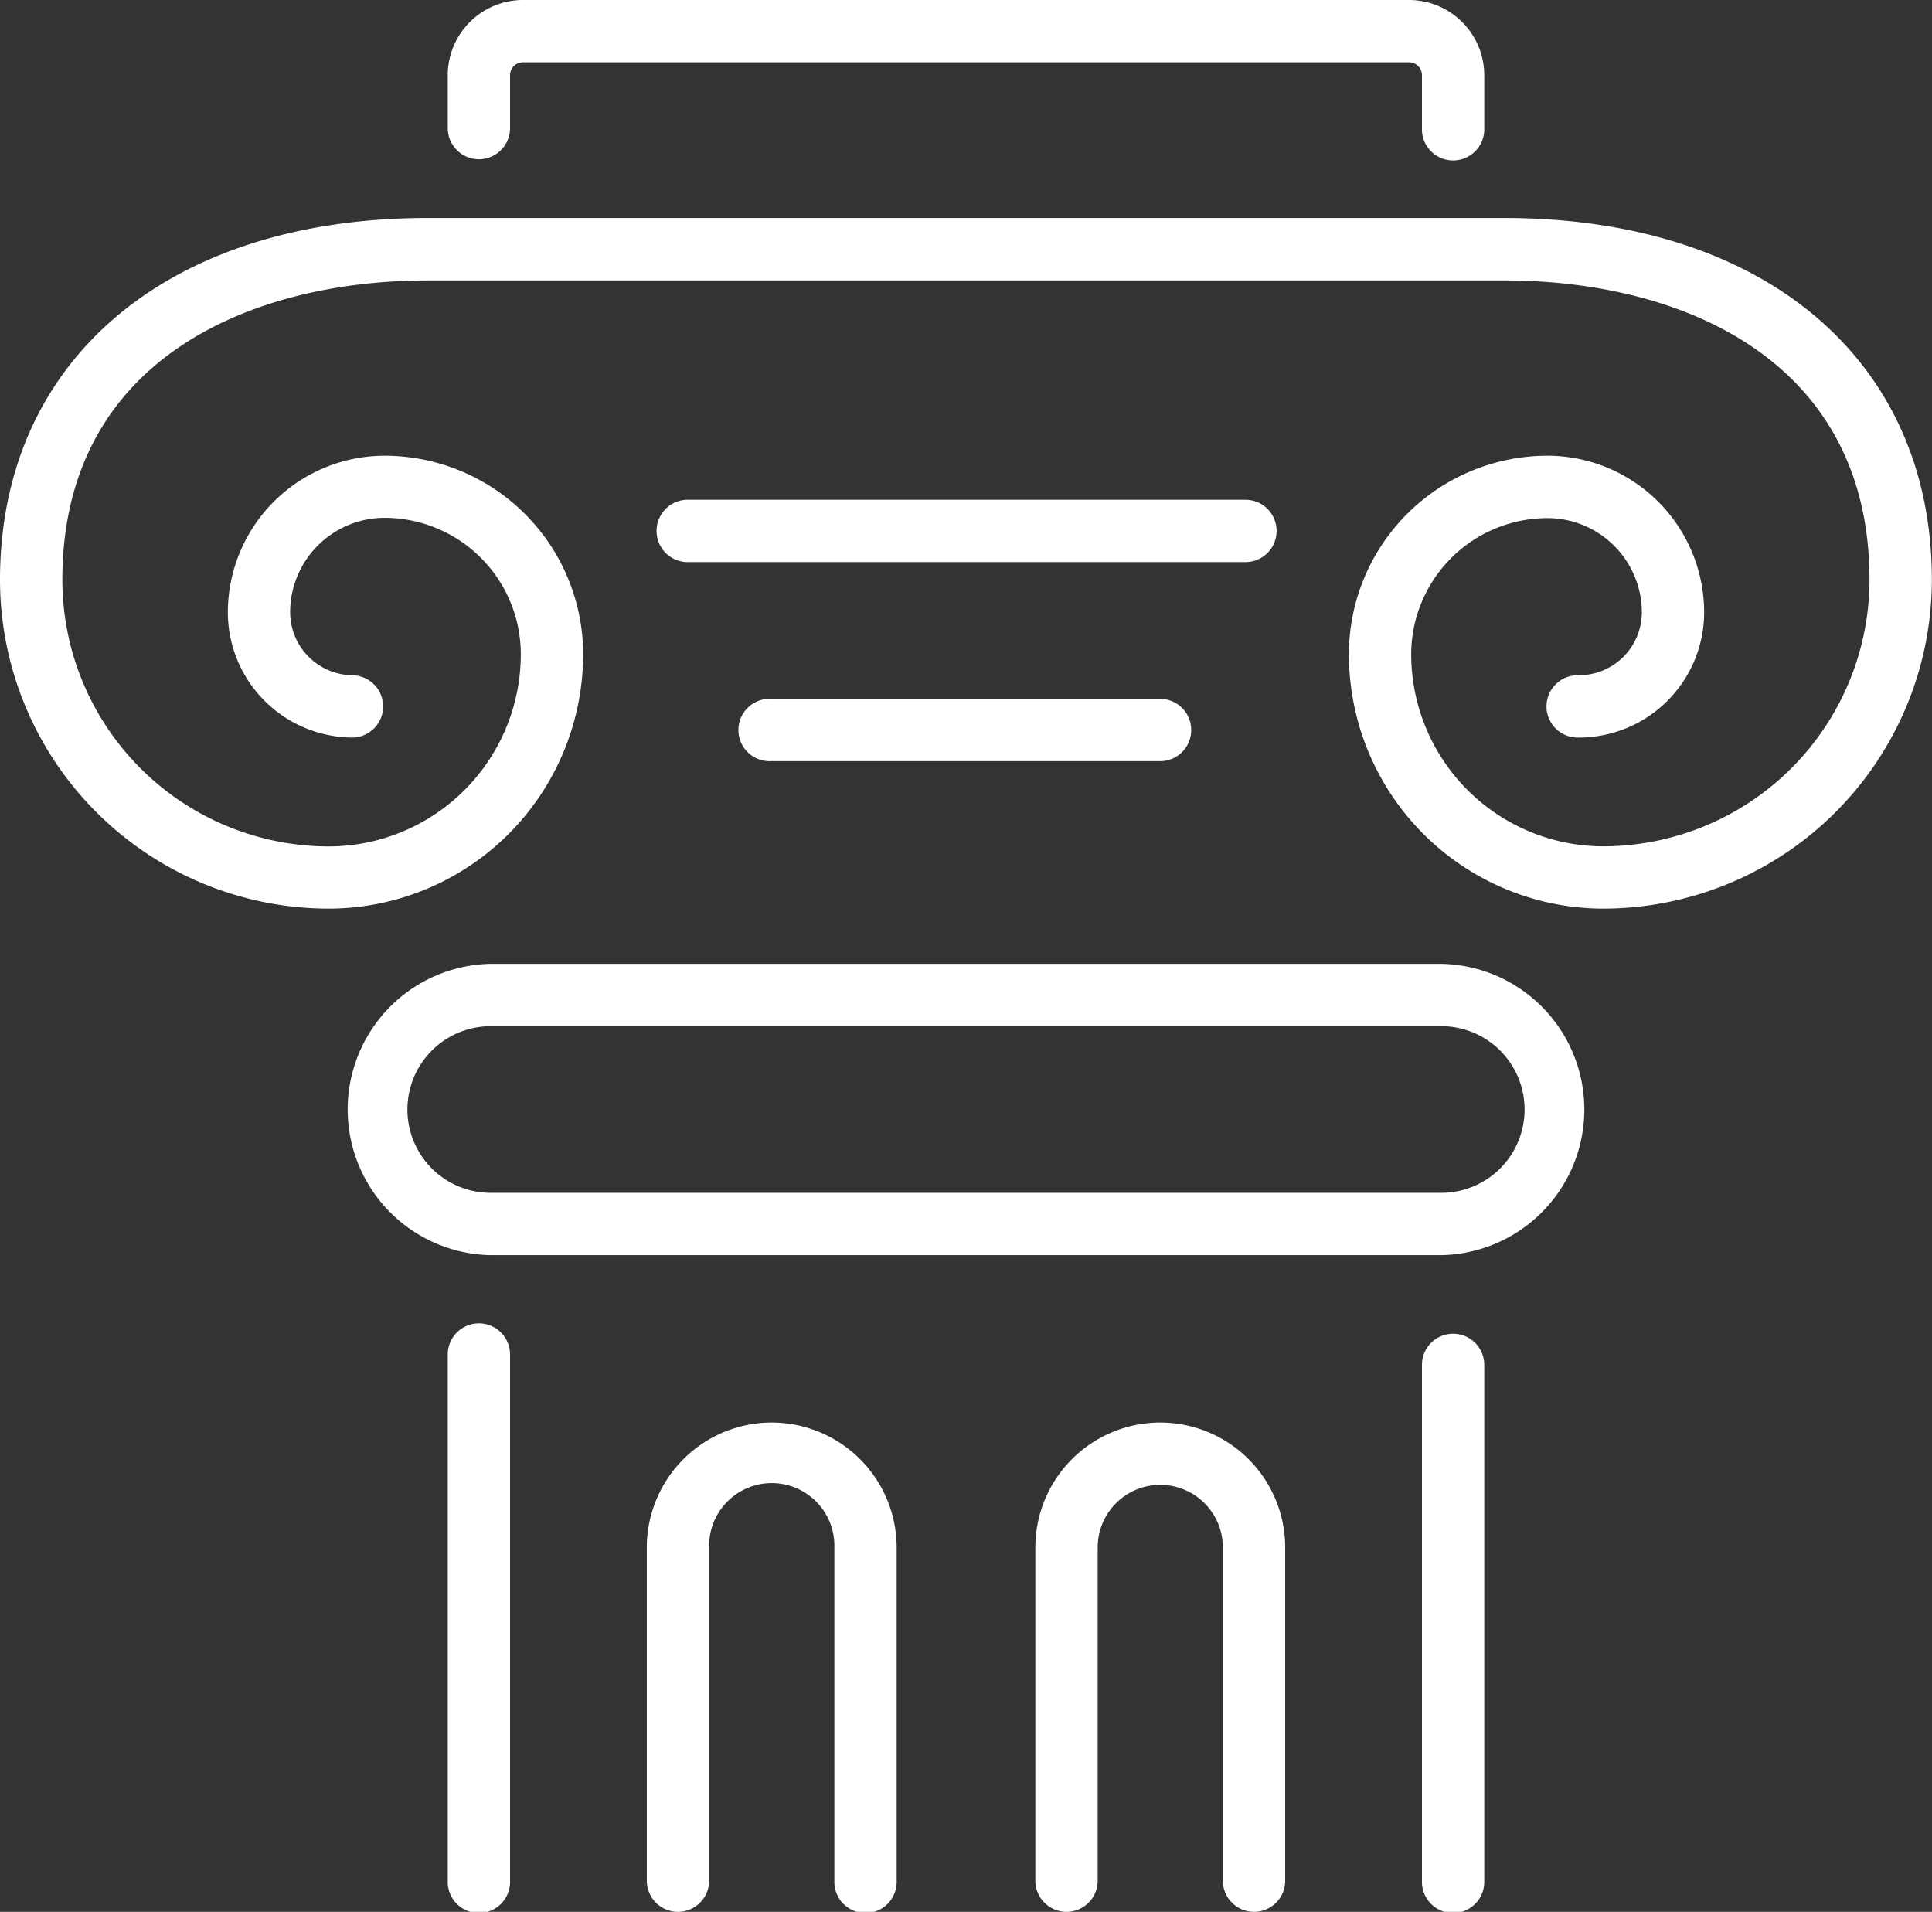
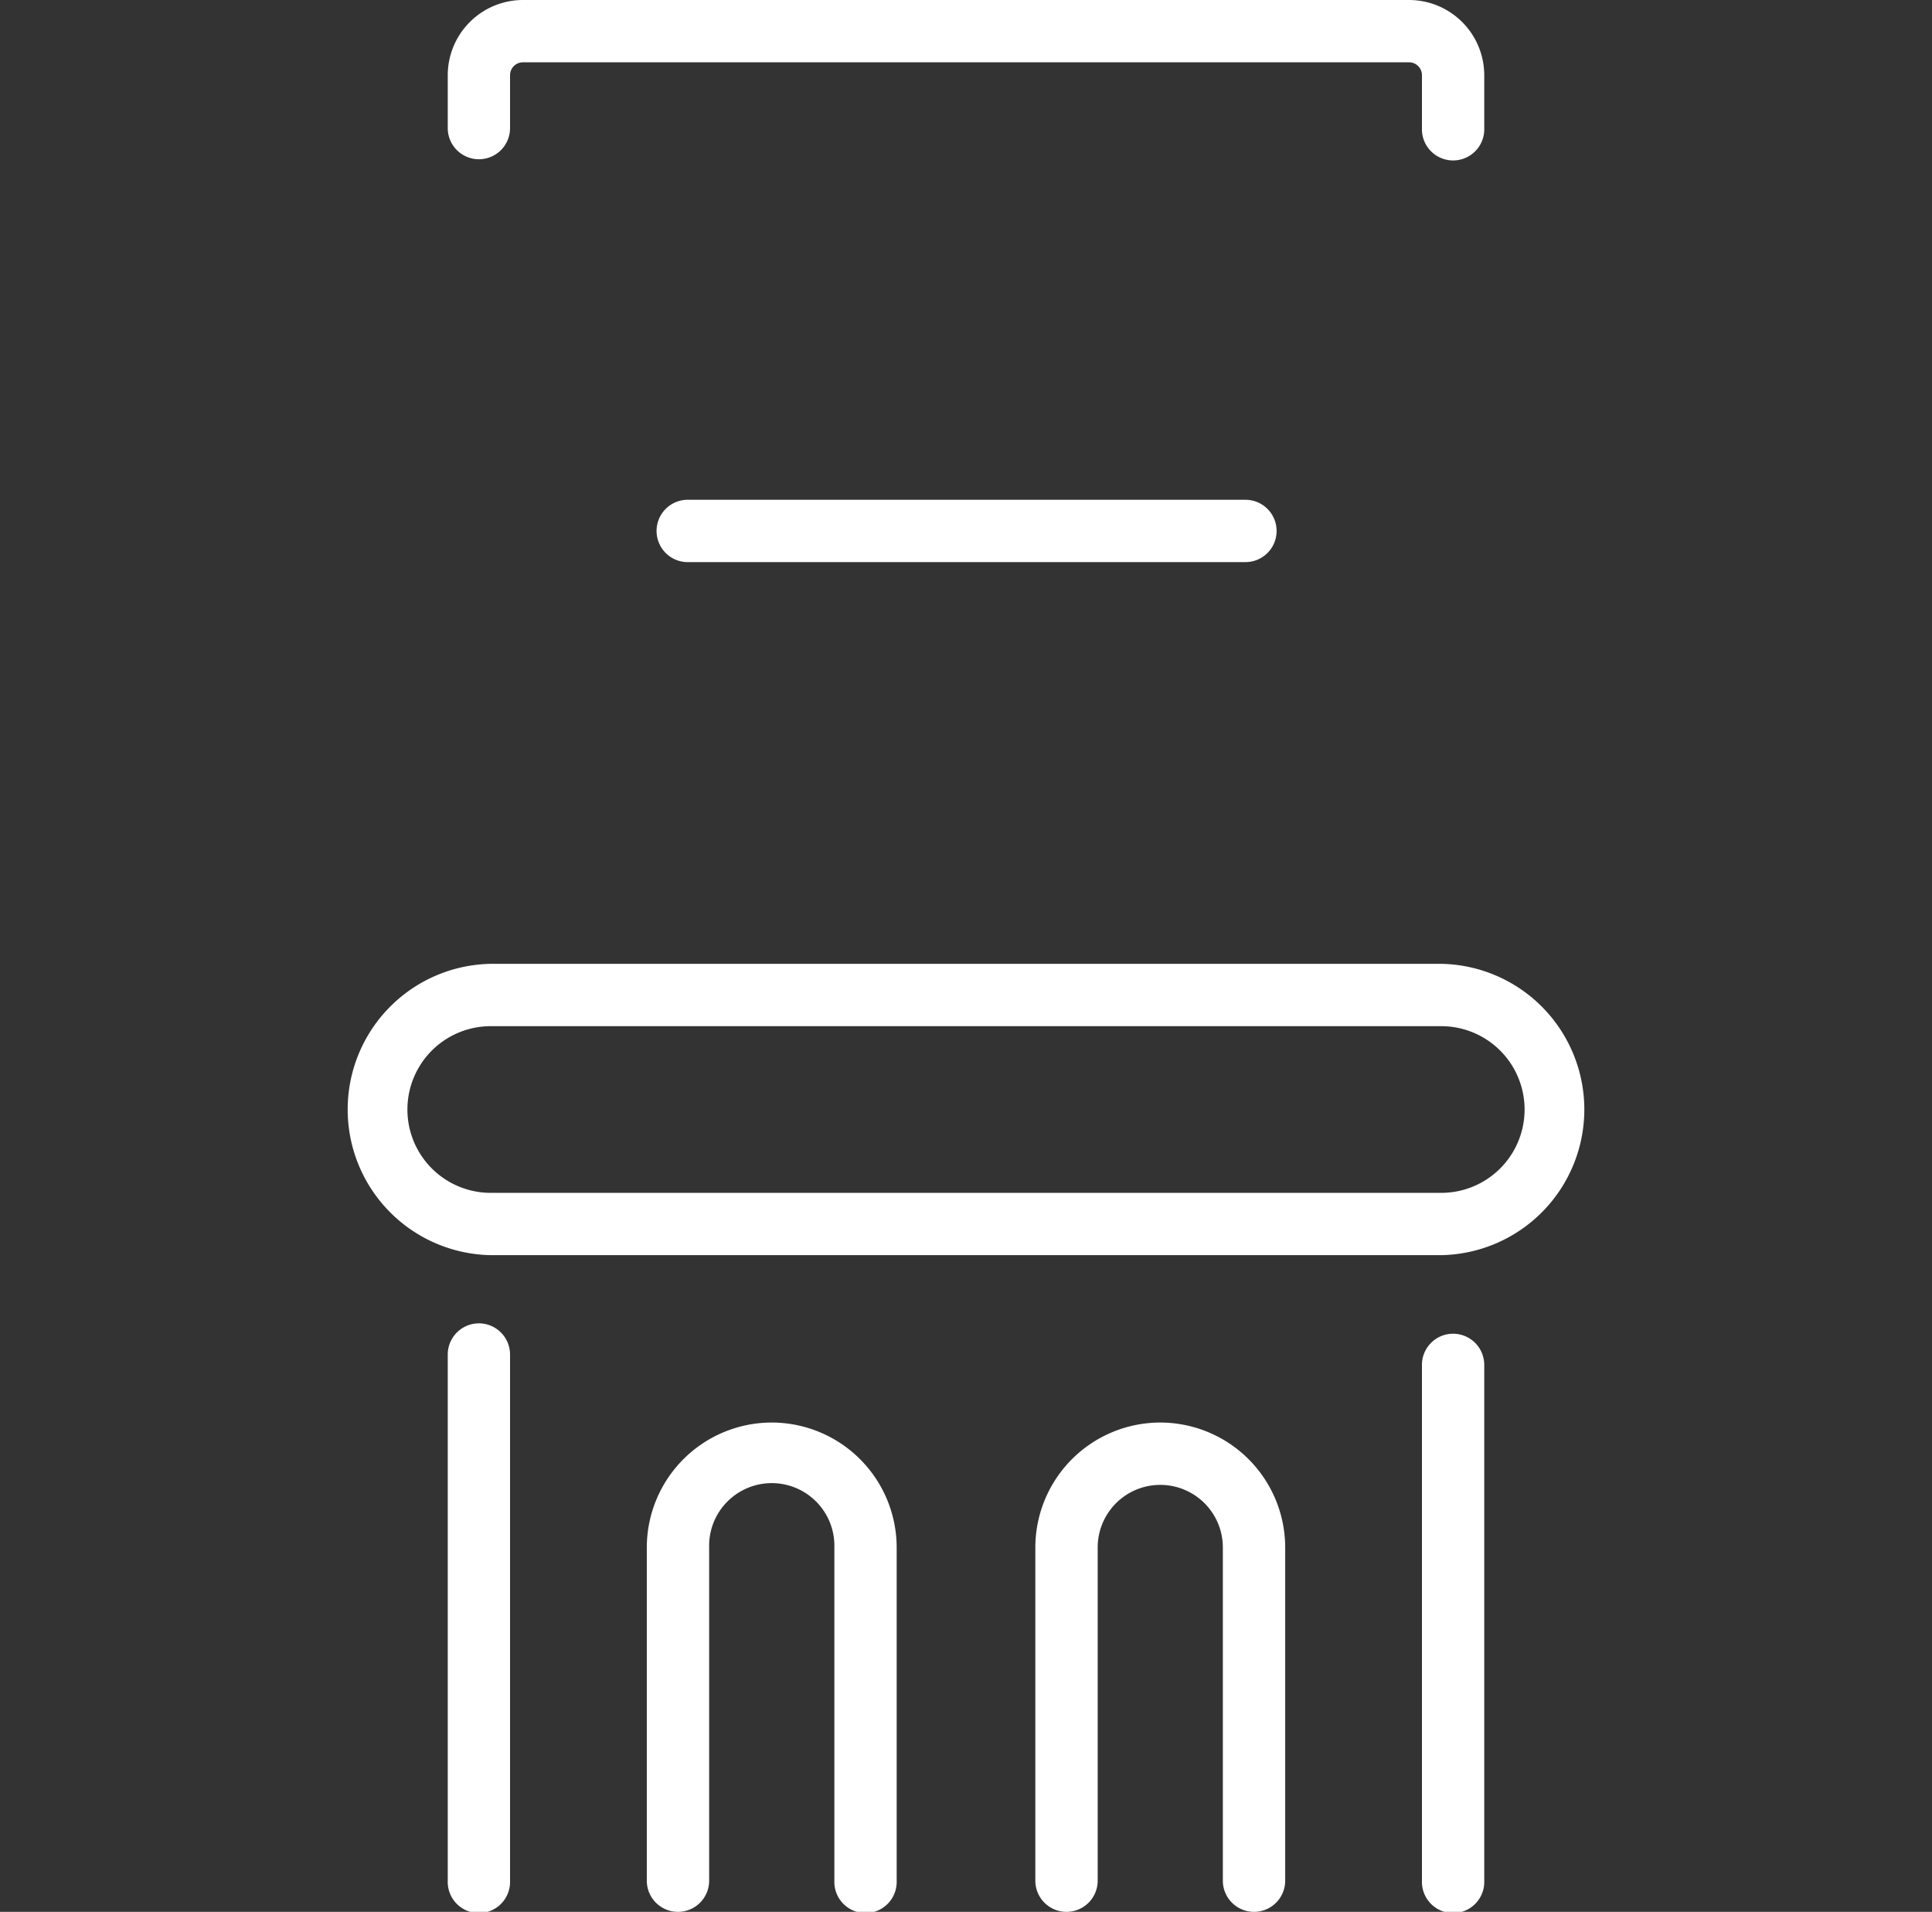
<svg xmlns="http://www.w3.org/2000/svg" viewBox="0 0 413.37 409.04">
  <rect x="0" y="0" width="413.37" height="409.04" fill="#333333" stroke="none" />
  <defs>
    <style>.cls-1{fill:#FFF;}</style>
  </defs>
  <title>art-icon</title>
  <g id="Layer_2" data-name="Layer 2">
    <g id="_ÎÓÈ_1" data-name="—ÎÓÈ 1">
      <path class="cls-1" d="M273.14,113.6a6.66,6.66,0,0,0-6.66-6.67H146.89a6.67,6.67,0,0,0,0,13.33H266.48A6.66,6.66,0,0,0,273.14,113.6Z" />
-       <path class="cls-1" d="M164.92,149.52a6.67,6.67,0,1,0,0,13.33h83.54a6.67,6.67,0,0,0,0-13.33Z" />
-       <path class="cls-1" d="M321.81,46.64H91.56C35.94,46.64,0,77,0,124.07A70.41,70.41,0,0,0,70.34,194.4,54.49,54.49,0,0,0,124.77,140,42.53,42.53,0,0,0,82.28,97.5,33.57,33.57,0,0,0,48.75,131a26.84,26.84,0,0,0,26.81,26.8,6.67,6.67,0,0,0,0-13.33A13.5,13.5,0,0,1,62.08,131a20.22,20.22,0,0,1,20.2-20.21A29.19,29.19,0,0,1,111.43,140a41.13,41.13,0,0,1-41.09,41.09,57.07,57.07,0,0,1-57-57C13.33,76.81,53.74,60,91.56,60H321.81C359.63,60,400,76.81,400,124.07a57.07,57.07,0,0,1-57,57A41.13,41.13,0,0,1,301.94,140a29.19,29.19,0,0,1,29.15-29.15A20.22,20.22,0,0,1,351.29,131a13.49,13.49,0,0,1-13.47,13.47,6.67,6.67,0,1,0,0,13.33,26.83,26.83,0,0,0,26.8-26.8A33.57,33.57,0,0,0,331.09,97.5,42.52,42.52,0,0,0,288.61,140,54.48,54.48,0,0,0,343,194.4a70.41,70.41,0,0,0,70.34-70.33C413.37,77,377.43,46.64,321.81,46.64Z" />
      <path class="cls-1" d="M308.37,206.21H105a31.17,31.17,0,0,0,0,62.33H308.37a31.17,31.17,0,0,0,0-62.33Zm0,49H105a17.83,17.83,0,0,1,0-35.66H308.37a17.83,17.83,0,0,1,0,35.66Z" />
      <path class="cls-1" d="M102.47,283.13a6.67,6.67,0,0,0-6.67,6.67V402.37a6.67,6.67,0,1,0,13.33,0V289.8A6.67,6.67,0,0,0,102.47,283.13Z" />
      <path class="cls-1" d="M310.9,285.35a6.66,6.66,0,0,0-6.66,6.66V402.37a6.67,6.67,0,1,0,13.33,0V292A6.67,6.67,0,0,0,310.9,285.35Z" />
      <path class="cls-1" d="M102.47,34.07a6.66,6.66,0,0,0,6.66-6.67V16.08a2.76,2.76,0,0,1,2.76-2.75H301.48a2.76,2.76,0,0,1,2.76,2.75V27.4a6.67,6.67,0,1,0,13.33,0V16.08A16.11,16.11,0,0,0,301.48,0H111.89A16.11,16.11,0,0,0,95.8,16.08V27.4A6.67,6.67,0,0,0,102.47,34.07Z" />
      <path class="cls-1" d="M165.12,304.35a26.76,26.76,0,0,0-26.73,26.73v71.29a6.67,6.67,0,1,0,13.34,0V331.08a13.4,13.4,0,1,1,26.79,0v71.29a6.67,6.67,0,1,0,13.33,0V331.08A26.76,26.76,0,0,0,165.12,304.35Z" />
      <path class="cls-1" d="M248.25,304.35a26.76,26.76,0,0,0-26.73,26.73v71.29a6.67,6.67,0,0,0,13.34,0V331.08a13.39,13.39,0,1,1,26.78,0v71.29a6.67,6.67,0,1,0,13.34,0V331.08A26.76,26.76,0,0,0,248.25,304.35Z" />
    </g>
  </g>
</svg>